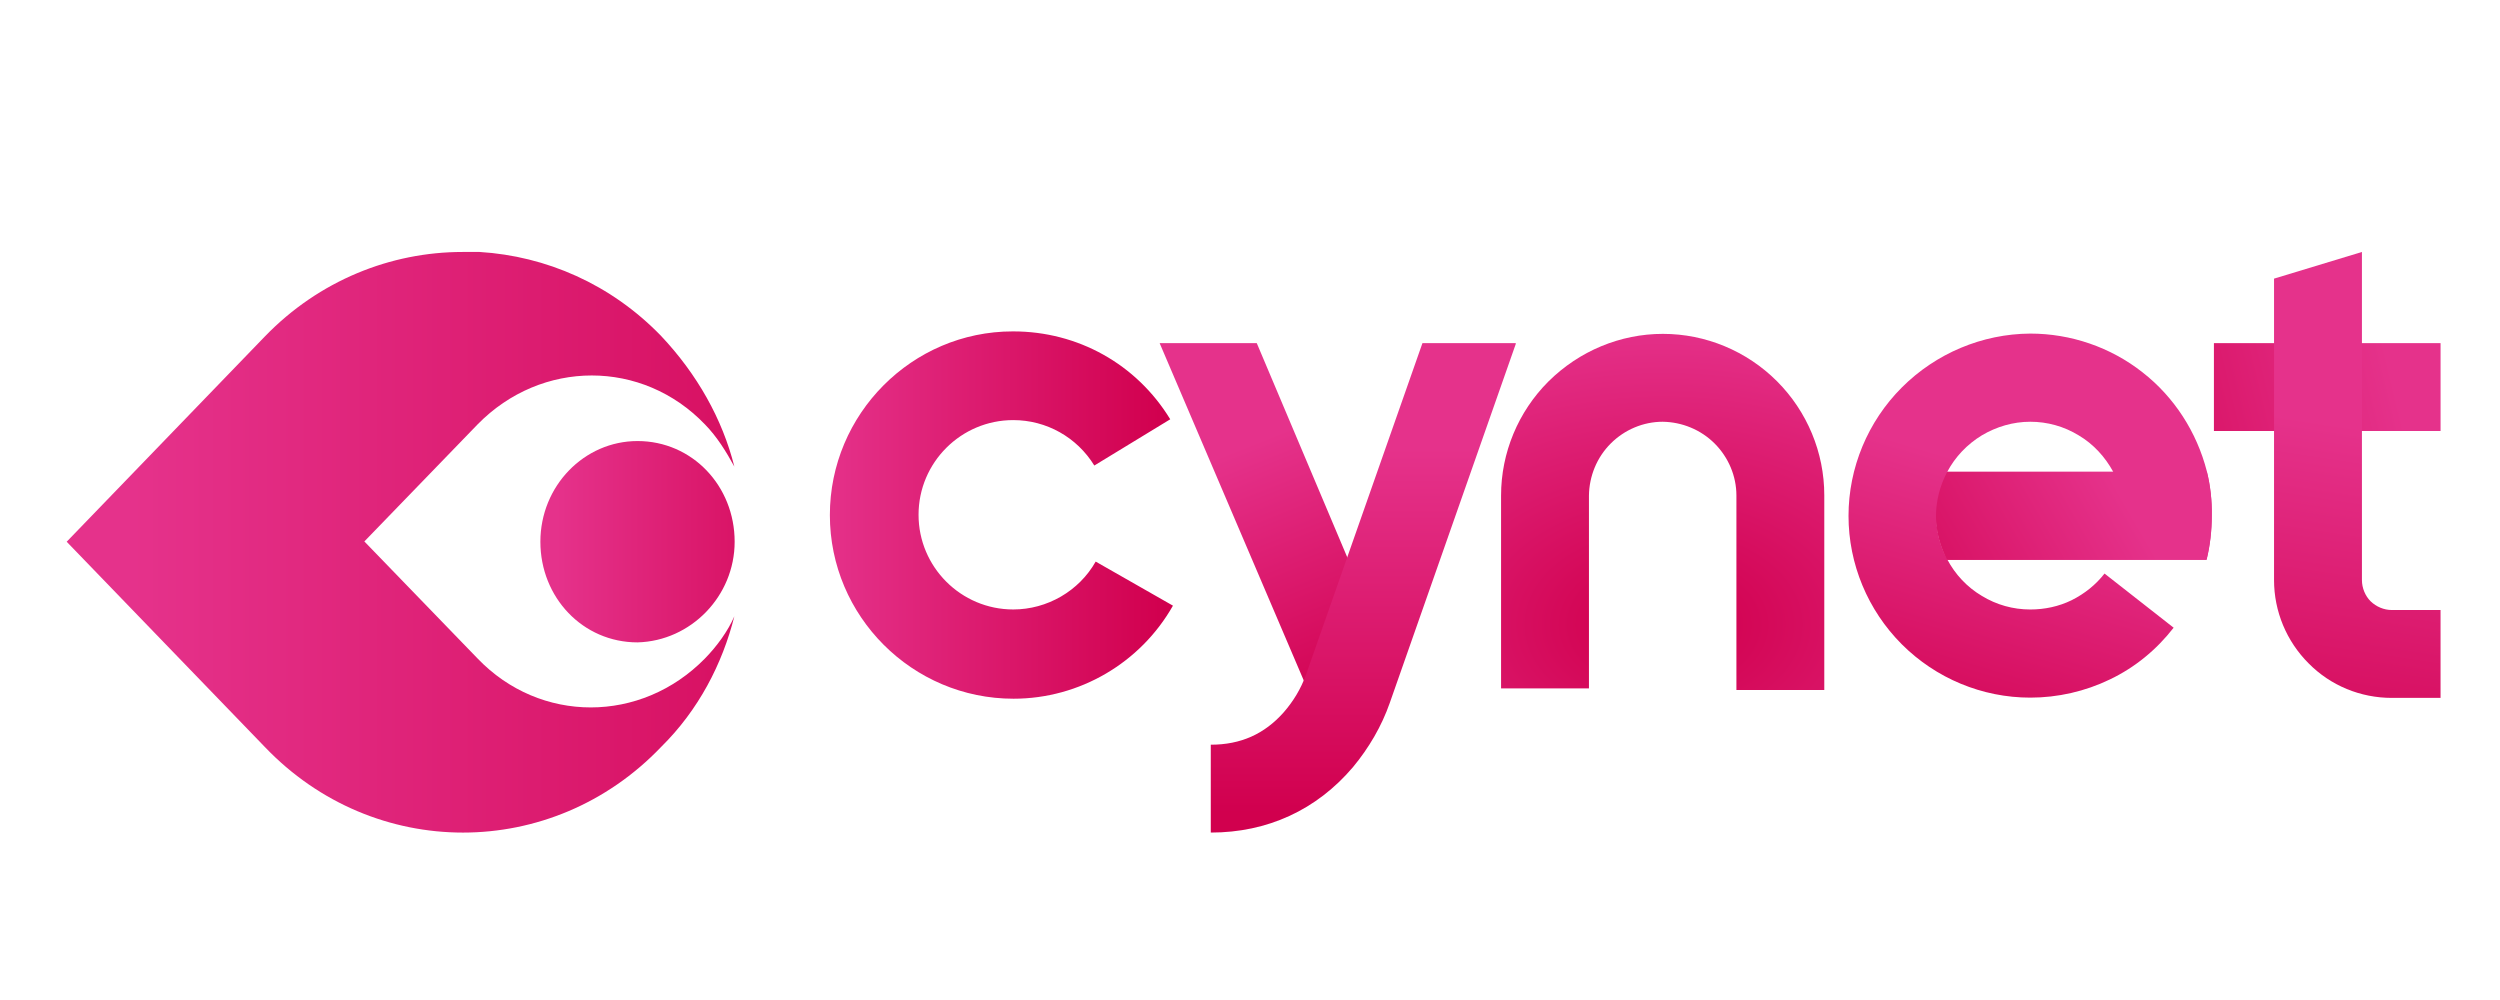
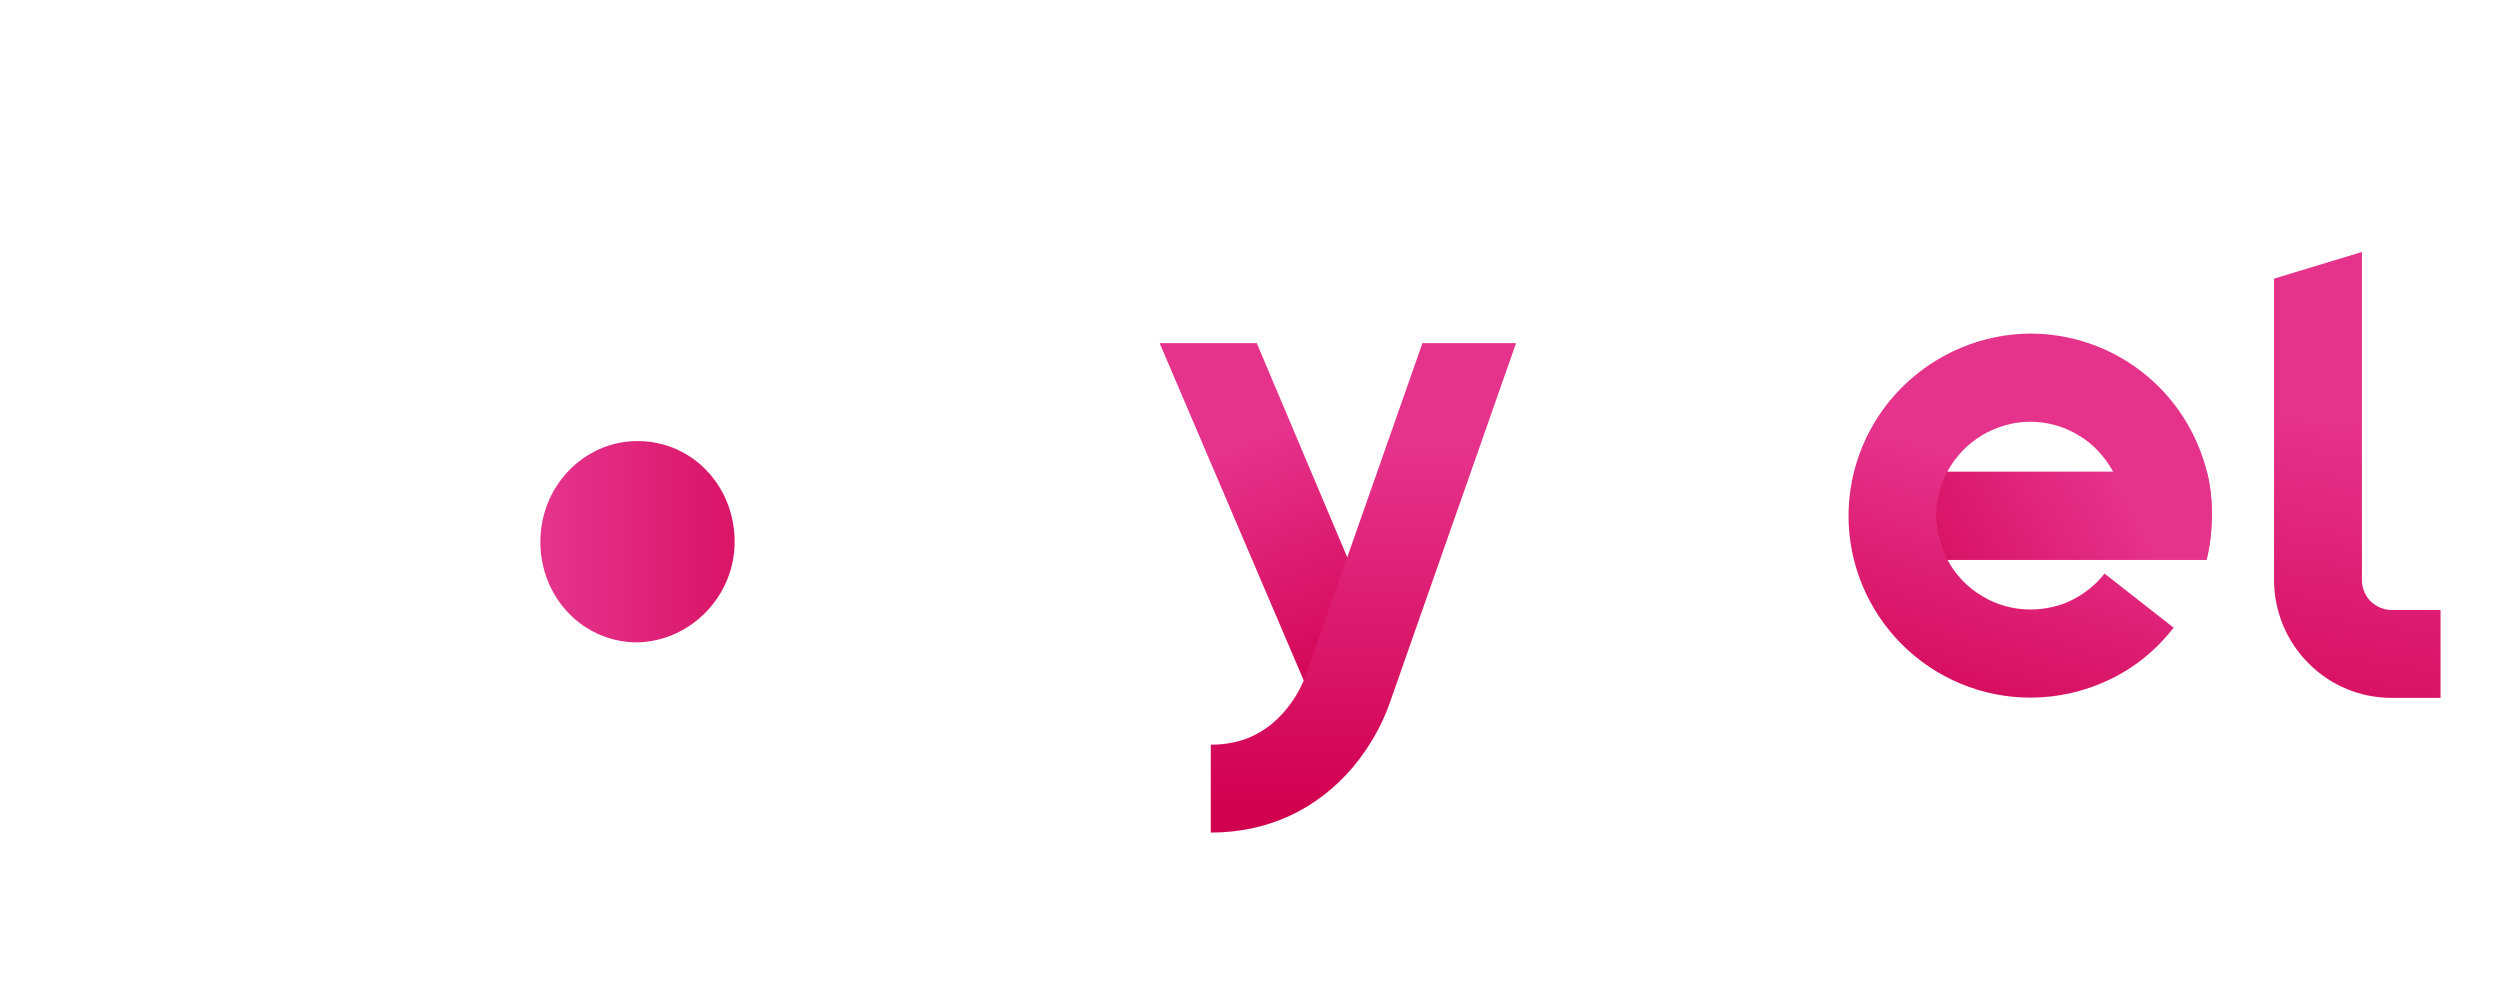
<svg xmlns="http://www.w3.org/2000/svg" xmlns:xlink="http://www.w3.org/1999/xlink" version="1.1" id="圖層_1" x="0px" y="0px" width="150px" height="60px" viewBox="0 0 150 60" enable-background="new 0 0 150 60" xml:space="preserve">
  <g>
    <defs>
      <polygon id="SVGID_1_" points="69.594,20.586 69.58,20.593 78.295,40.992 83.159,38.936 75.405,20.586   " />
    </defs>
    <clipPath id="SVGID_2_">
      <use xlink:href="#SVGID_1_" overflow="visible" />
    </clipPath>
    <linearGradient id="SVGID_3_" gradientUnits="userSpaceOnUse" x1="-1185.535" y1="2894.143" x2="-1185.34" y2="2894.143" gradientTransform="matrix(-39.746 -96.655 96.655 -39.746 -326772.281 484.471)">
      <stop offset="0" style="stop-color:#D1004E" />
      <stop offset="0.05" style="stop-color:#D1004E" />
      <stop offset="0.88" style="stop-color:#E5328B" />
      <stop offset="1" style="stop-color:#E5328B" />
    </linearGradient>
    <polygon clip-path="url(#SVGID_2_)" fill="url(#SVGID_3_)" points="90.337,38.041 81.195,15.81 62.402,23.538 71.544,45.769  " />
  </g>
  <g>
    <defs>
-       <path id="SVGID_4_" d="M92.905,22.889c-1.813,1.812-2.841,4.277-2.841,6.84v11.574h5.273V29.729    c0.016-1.159,0.473-2.286,1.306-3.118c0.832-0.833,1.959-1.306,3.117-1.306c1.16,0.016,2.286,0.474,3.119,1.306    c0.832,0.833,1.306,1.959,1.306,3.118V41.4h5.272V29.712c0-2.563-1.028-5.028-2.841-6.84c-1.812-1.812-4.276-2.84-6.839-2.84    C97.215,20.031,94.75,21.06,92.905,22.889" />
-     </defs>
+       </defs>
    <clipPath id="SVGID_5_">
      <use xlink:href="#SVGID_4_" overflow="visible" />
    </clipPath>
    <radialGradient id="SVGID_6_" cx="-1185.627" cy="2901.206" r="0.195" gradientTransform="matrix(0 -102.201 148.835 0 -431702.312 -121132.719)" gradientUnits="userSpaceOnUse">
      <stop offset="0" style="stop-color:#D1004E" />
      <stop offset="0.05" style="stop-color:#D1004E" />
      <stop offset="0.912" style="stop-color:#E5328B" />
      <stop offset="1" style="stop-color:#E5328B" />
    </radialGradient>
    <rect x="90.064" y="20.031" clip-path="url(#SVGID_5_)" fill="url(#SVGID_6_)" width="19.394" height="21.369" />
  </g>
  <g>
    <defs>
      <path id="SVGID_7_" d="M85.347,20.587l-6.971,19.851l-0.032,0.081c-0.294,0.816-0.751,1.567-1.322,2.221    c-1.159,1.306-2.58,1.942-4.375,1.942v5.272c3.395,0,6.35-1.354,8.538-3.934c0.947-1.143,1.715-2.449,2.204-3.853l7.559-21.535    v-0.046H85.347z" />
    </defs>
    <clipPath id="SVGID_8_">
      <use xlink:href="#SVGID_7_" overflow="visible" />
    </clipPath>
    <linearGradient id="SVGID_9_" gradientUnits="userSpaceOnUse" x1="-1179.305" y1="2902.108" x2="-1179.11" y2="2902.108" gradientTransform="matrix(0 -135.943 135.943 0 -394440.031 -160268.5)">
      <stop offset="0" style="stop-color:#D1004E" />
      <stop offset="0.05" style="stop-color:#D1004E" />
      <stop offset="0.88" style="stop-color:#E5328B" />
      <stop offset="1" style="stop-color:#E5328B" />
    </linearGradient>
    <rect x="72.646" y="20.587" clip-path="url(#SVGID_8_)" fill="url(#SVGID_9_)" width="18.3" height="29.367" />
  </g>
  <g>
    <defs>
      <path id="SVGID_10_" d="M118.91,26.121c0.882-0.522,1.877-0.816,2.906-0.816c1.027,0,2.023,0.277,2.905,0.816    c0.882,0.522,1.583,1.29,2.073,2.188h-9.958C117.311,27.411,118.028,26.659,118.91,26.121 M114.11,23.248    c-2.04,2.041-3.199,4.816-3.199,7.706s1.159,5.664,3.199,7.705c2.041,2.04,4.815,3.199,7.706,3.199    c1.648,0,3.297-0.375,4.782-1.094c1.502-0.718,2.792-1.779,3.82-3.102l-4.146-3.249c-0.522,0.67-1.191,1.208-1.975,1.6    c-0.769,0.376-1.616,0.556-2.481,0.556c-1.029,0-2.024-0.277-2.906-0.816c-0.882-0.522-1.6-1.289-2.073-2.188    c-0.44-0.816-0.67-1.73-0.653-2.645v-0.146v0.146c0,0.914,0.229,1.828,0.653,2.645h15.557c0.213-0.865,0.312-1.746,0.312-2.645    c0.016-0.898-0.082-1.779-0.295-2.645c-0.604-2.351-1.959-4.457-3.868-5.942c-1.91-1.502-4.294-2.318-6.726-2.318    C118.926,20.032,116.151,21.207,114.11,23.248" />
    </defs>
    <clipPath id="SVGID_11_">
      <use xlink:href="#SVGID_10_" overflow="visible" />
    </clipPath>
    <linearGradient id="SVGID_12_" gradientUnits="userSpaceOnUse" x1="-1180.99" y1="2907.561" x2="-1180.796" y2="2907.561" gradientTransform="matrix(31.55 -108.732 108.732 31.55 -278765.562 -220099.312)">
      <stop offset="0" style="stop-color:#D1004E" />
      <stop offset="0.05" style="stop-color:#D1004E" />
      <stop offset="0.88" style="stop-color:#E5328B" />
      <stop offset="1" style="stop-color:#E5328B" />
    </linearGradient>
    <polygon clip-path="url(#SVGID_11_)" fill="url(#SVGID_12_)" points="131.026,47.694 138.566,21.711 112.604,14.179    105.065,40.161  " />
  </g>
  <g>
    <defs>
      <path id="SVGID_13_" d="M116.837,28.308c-0.44,0.816-0.679,1.756-0.679,2.67s0.254,1.803,0.679,2.618h15.558    c0.212-0.864,0.311-1.747,0.311-2.644c0.016-0.898-0.082-1.78-0.295-2.645H116.837z" />
    </defs>
    <clipPath id="SVGID_14_">
      <use xlink:href="#SVGID_13_" overflow="visible" />
    </clipPath>
    <linearGradient id="SVGID_15_" gradientUnits="userSpaceOnUse" x1="-1153.125" y1="2874.382" x2="-1152.93" y2="2874.382" gradientTransform="matrix(-90.27 51.033 -51.033 -90.27 42725.434 318344.438)">
      <stop offset="0" style="stop-color:#E5328B" />
      <stop offset="0.102" style="stop-color:#E5328B" />
      <stop offset="1" style="stop-color:#D1004E" />
    </linearGradient>
    <polygon clip-path="url(#SVGID_14_)" fill="url(#SVGID_15_)" points="128.709,21.212 113.893,29.589 120.17,40.692 134.986,32.316     " />
  </g>
  <g>
    <defs>
      <polygon id="SVGID_16_" points="132.835,20.586 132.835,25.859 146.434,25.859 146.434,20.592 146.432,20.586   " />
    </defs>
    <clipPath id="SVGID_17_">
      <use xlink:href="#SVGID_16_" overflow="visible" />
    </clipPath>
    <linearGradient id="SVGID_18_" gradientUnits="userSpaceOnUse" x1="-1162.183" y1="2916.938" x2="-1161.987" y2="2916.938" gradientTransform="matrix(128.262 -28.725 28.725 128.262 65393.266 -407487.531)">
      <stop offset="0" style="stop-color:#D1004E" />
      <stop offset="0.05" style="stop-color:#D1004E" />
      <stop offset="0.88" style="stop-color:#E5328B" />
      <stop offset="1" style="stop-color:#E5328B" />
    </linearGradient>
-     <polygon clip-path="url(#SVGID_17_)" fill="url(#SVGID_18_)" points="133.484,28.759 147.558,25.607 145.784,17.687    131.711,20.838  " />
  </g>
  <g>
    <defs>
      <path id="SVGID_19_" d="M136.442,16.718v18.087c0,1.878,0.751,3.674,2.074,4.996c1.321,1.339,3.117,2.073,4.995,2.073h2.922    v-5.273h-2.922c-0.474,0-0.932-0.195-1.273-0.522c-0.327-0.326-0.522-0.799-0.522-1.273V15.118L136.442,16.718z" />
    </defs>
    <clipPath id="SVGID_20_">
      <use xlink:href="#SVGID_19_" overflow="visible" />
    </clipPath>
    <linearGradient id="SVGID_21_" gradientUnits="userSpaceOnUse" x1="-1177.26" y1="2902.289" x2="-1177.065" y2="2902.289" gradientTransform="matrix(20.04 -147.629 147.629 20.04 -404729.719 -231910.609)">
      <stop offset="0" style="stop-color:#D1004E" />
      <stop offset="0.05" style="stop-color:#D1004E" />
      <stop offset="0.88" style="stop-color:#E5328B" />
      <stop offset="1" style="stop-color:#E5328B" />
    </linearGradient>
    <polygon clip-path="url(#SVGID_20_)" fill="url(#SVGID_21_)" points="146.253,43.205 150,15.602 136.623,13.786 132.876,41.39  " />
  </g>
  <g>
    <defs>
-       <path id="SVGID_22_" d="M49.792,30.904c0,6.072,4.946,11.019,11.019,11.019c3.967,0,7.624-2.155,9.566-5.583l-4.636-2.645    c-0.996,1.763-2.906,2.873-4.947,2.873c-3.134,0-5.681-2.547-5.681-5.681c0-3.135,2.546-5.681,5.681-5.681    c1.992,0,3.82,1.028,4.865,2.726l4.555-2.775c-2.024-3.314-5.55-5.273-9.419-5.273c-0.01,0-0.02,0-0.03,0    C54.722,19.885,49.792,24.841,49.792,30.904" />
-     </defs>
+       </defs>
    <clipPath id="SVGID_23_">
      <use xlink:href="#SVGID_22_" overflow="visible" />
    </clipPath>
    <linearGradient id="SVGID_24_" gradientUnits="userSpaceOnUse" x1="-1154.323" y1="2921.152" x2="-1154.128" y2="2921.152" gradientTransform="matrix(105.676 0 0 105.676 122033.891 -308664.531)">
      <stop offset="0" style="stop-color:#E5328B" />
      <stop offset="1" style="stop-color:#D1004E" />
    </linearGradient>
-     <rect x="49.792" y="19.885" clip-path="url(#SVGID_23_)" fill="url(#SVGID_24_)" width="20.585" height="22.038" />
  </g>
  <g>
    <defs>
      <path id="SVGID_25_" d="M27.753,15.118c-4.293,0-8.603,1.698-11.868,5.077L4.001,32.504l11.884,12.309    c6.546,6.856,17.239,6.856,23.785,0c2.237-2.204,3.673-4.979,4.392-7.836c-0.392,0.897-1.045,1.796-1.763,2.53    c-3.836,3.918-9.893,3.918-13.647,0l-6.791-7.02l6.791-7.02c3.836-3.918,9.893-3.918,13.647,0    c0.718,0.734,1.273,1.632,1.763,2.531c-0.718-2.857-2.237-5.551-4.392-7.836c-3.018-3.124-6.915-4.797-10.891-5.044H27.753z" />
    </defs>
    <clipPath id="SVGID_26_">
      <use xlink:href="#SVGID_25_" overflow="visible" />
    </clipPath>
    <linearGradient id="SVGID_27_" gradientUnits="userSpaceOnUse" x1="-1158.239" y1="2906.066" x2="-1158.044" y2="2906.066" gradientTransform="matrix(290.67 0.013 -0.013 290.67 336707.938 -844656.312)">
      <stop offset="0" style="stop-color:#E5328B" />
      <stop offset="1" style="stop-color:#D1004E" />
    </linearGradient>
-     <rect x="4" y="15.117" clip-path="url(#SVGID_26_)" fill="url(#SVGID_27_)" width="40.063" height="36.553" />
  </g>
  <g>
    <defs>
      <path id="SVGID_28_" d="M32.423,32.504c0,3.346,2.546,6.039,5.828,6.039c3.199-0.081,5.828-2.774,5.828-6.039    c0-3.347-2.546-6.041-5.828-6.041C35.051,26.463,32.423,29.157,32.423,32.504" />
    </defs>
    <clipPath id="SVGID_29_">
      <use xlink:href="#SVGID_28_" overflow="visible" />
    </clipPath>
    <linearGradient id="SVGID_30_" gradientUnits="userSpaceOnUse" x1="-1152.348" y1="2924.839" x2="-1152.152" y2="2924.839" gradientTransform="matrix(91.126 0.159 -0.159 91.126 105507.242 -266313.812)">
      <stop offset="0" style="stop-color:#E5328B" />
      <stop offset="1" style="stop-color:#D1004E" />
    </linearGradient>
    <polygon clip-path="url(#SVGID_29_)" fill="url(#SVGID_30_)" points="32.401,38.544 44.078,38.563 44.099,26.463 32.423,26.443     " />
  </g>
</svg>